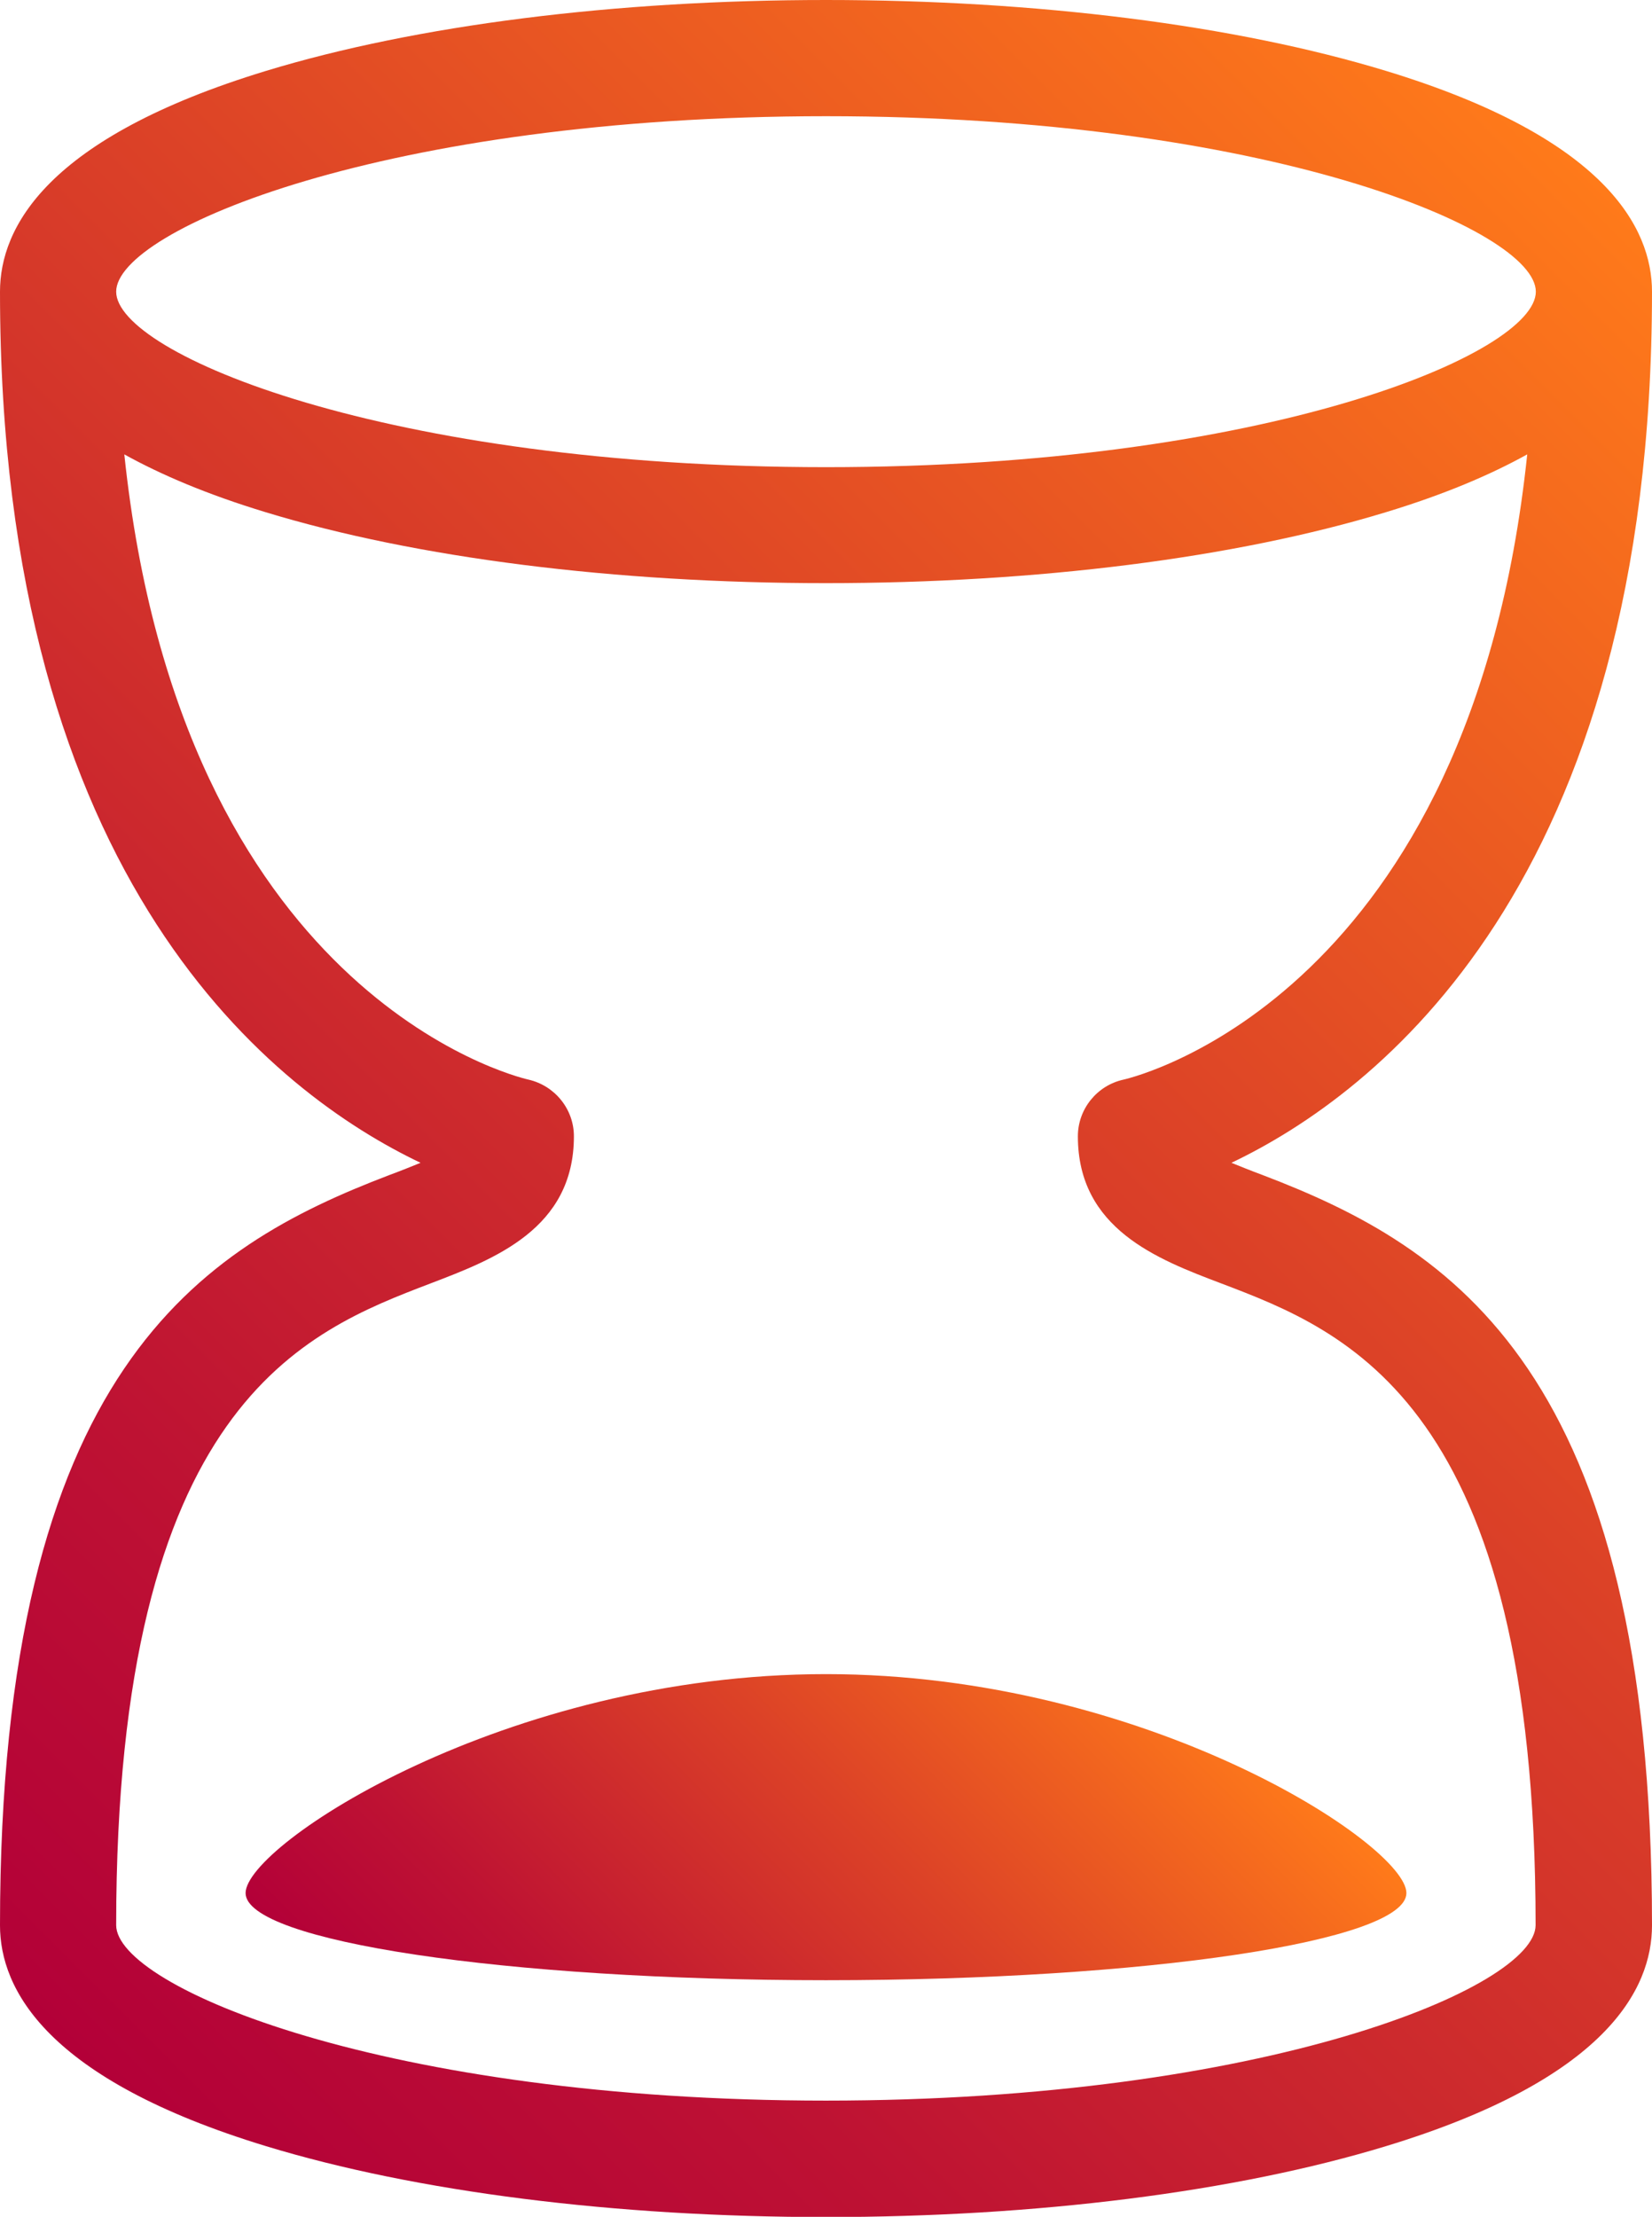
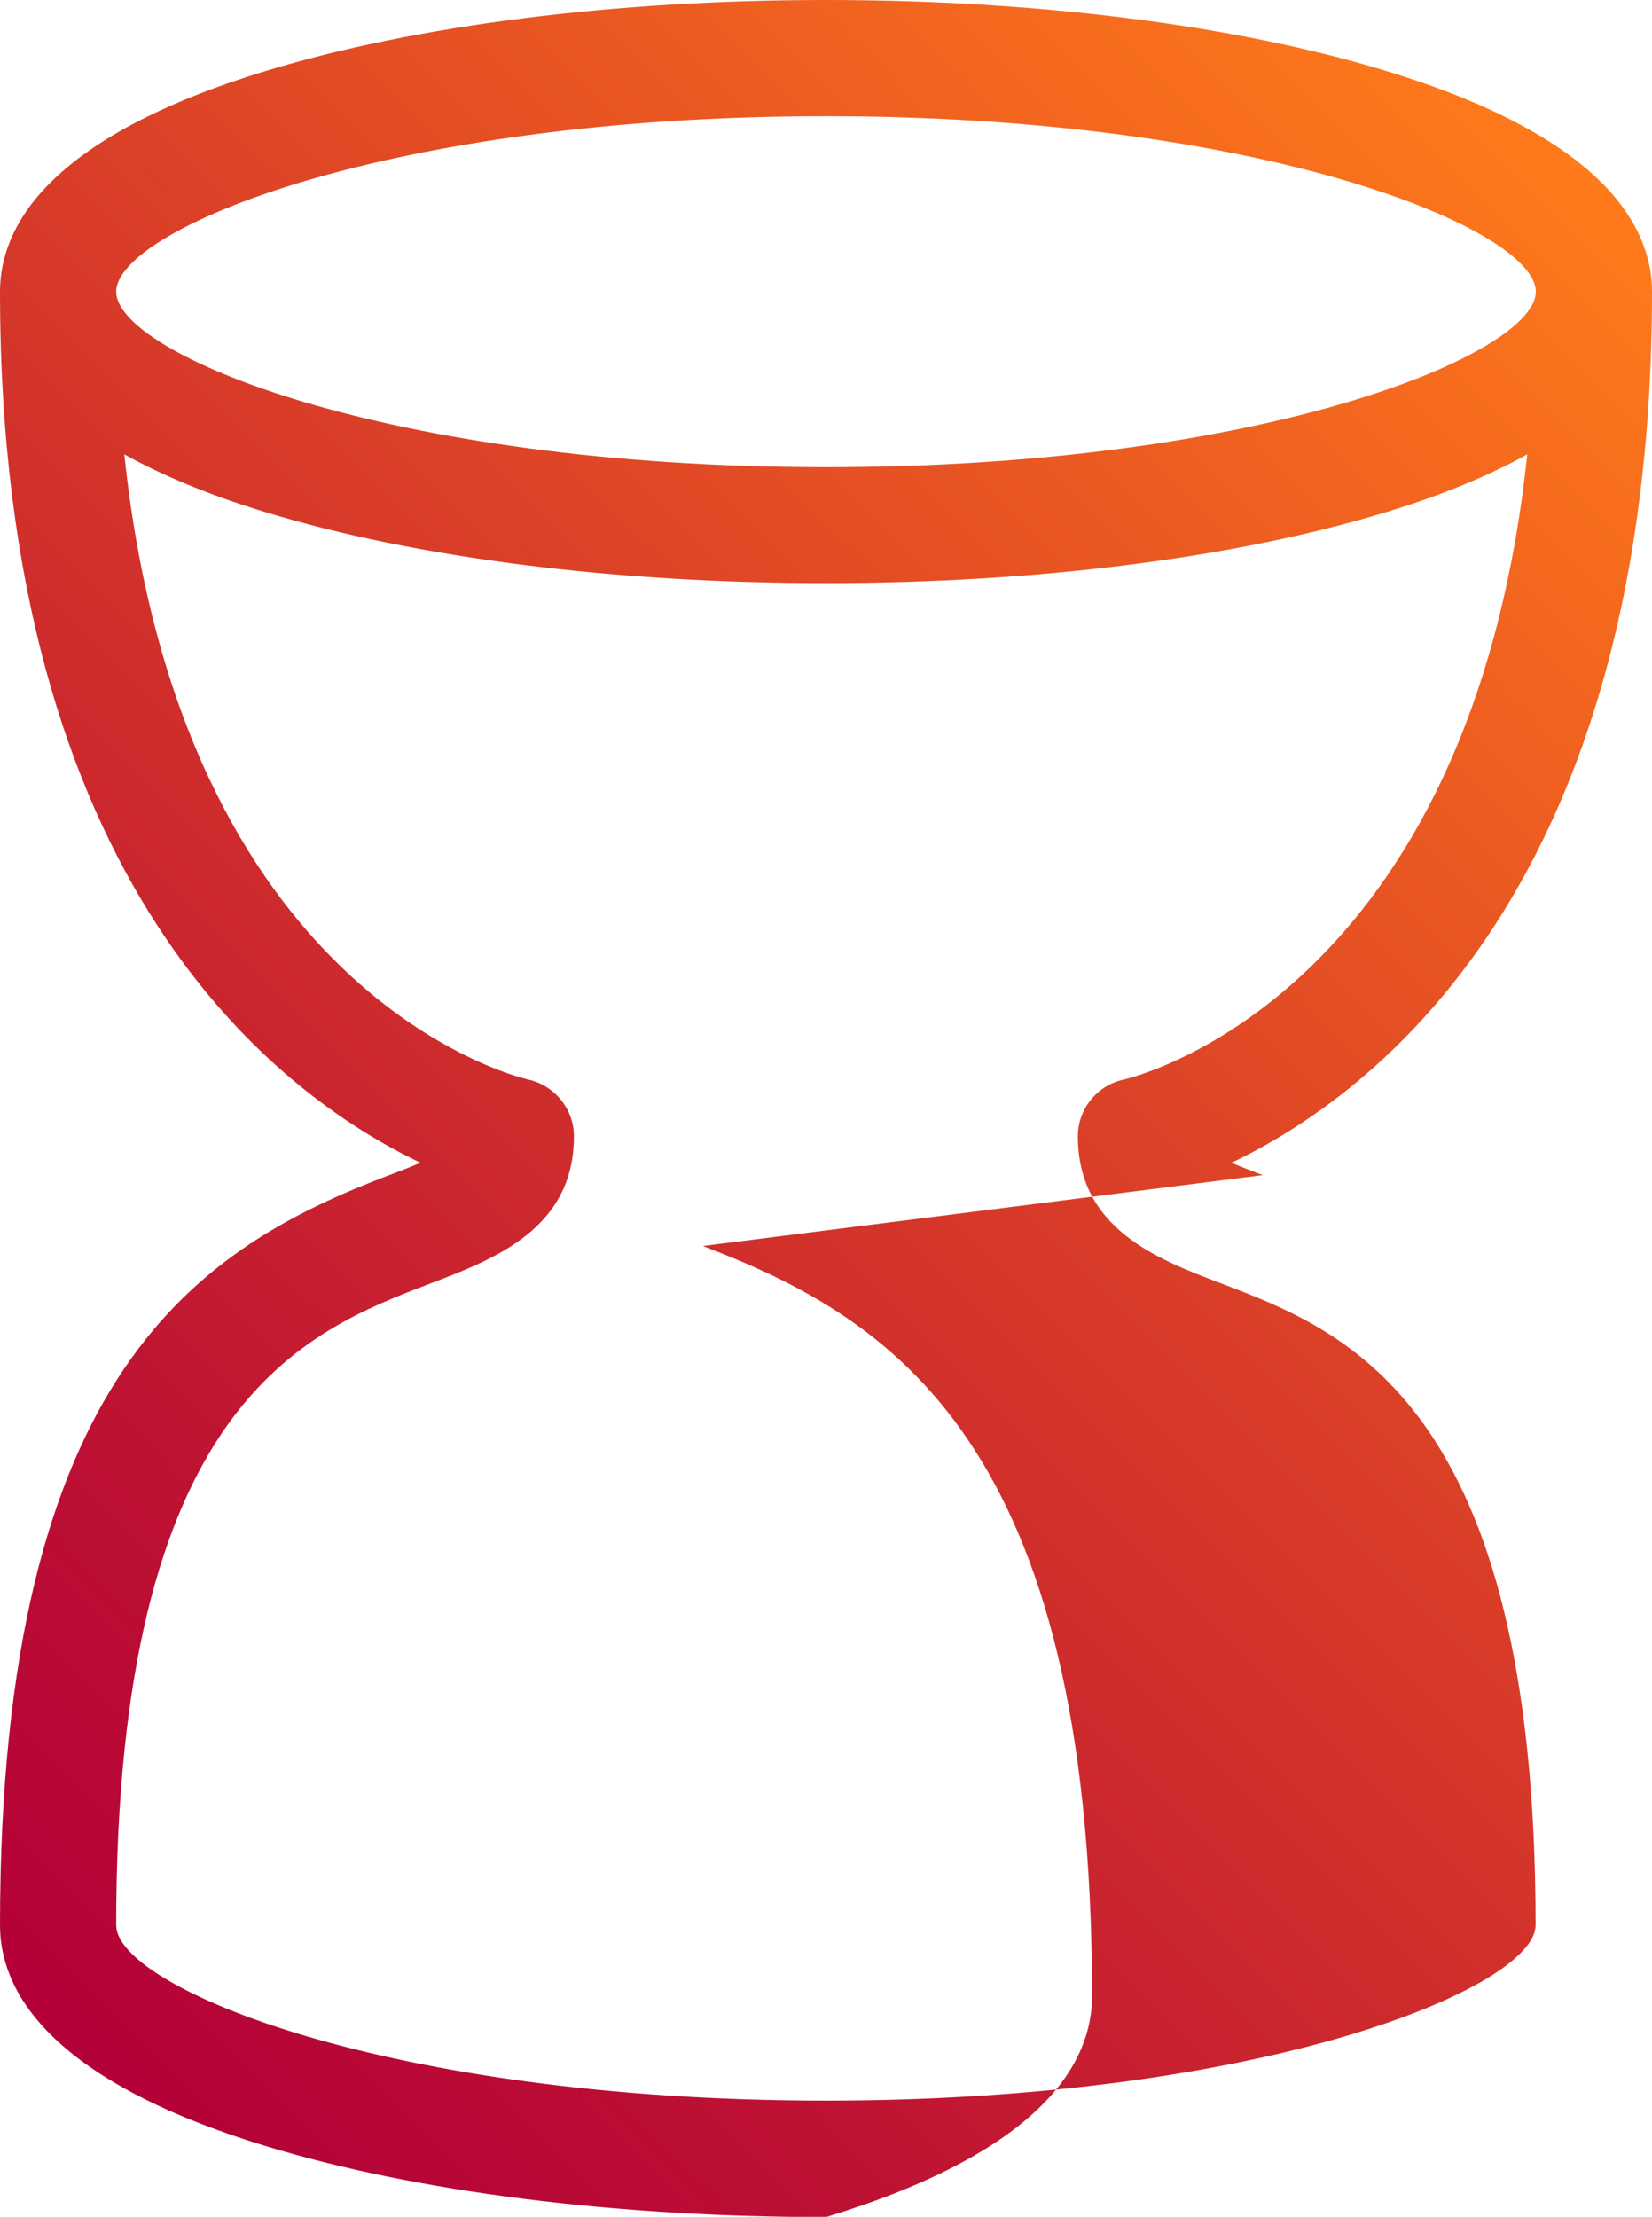
<svg xmlns="http://www.w3.org/2000/svg" xmlns:xlink="http://www.w3.org/1999/xlink" id="_图层_2" data-name="图层 2" viewBox="0 0 71.1 95.38">
  <defs>
    <style>
      .cls-1 {
        fill: url(#_未命名的渐变_16);
      }

      .cls-2 {
        fill: url(#_未命名的渐变_16-2);
      }
    </style>
    <linearGradient id="_未命名的渐变_16" data-name="未命名的渐变 16" x1="22.86" y1="94.03" x2="48.24" y2="68.64" gradientUnits="userSpaceOnUse">
      <stop offset="0" stop-color="#b30038" />
      <stop offset=".2" stop-color="#be1233" />
      <stop offset=".59" stop-color="#dc4227" />
      <stop offset="1" stop-color="#ff7a1a" />
    </linearGradient>
    <linearGradient id="_未命名的渐变_16-2" data-name="未命名的渐变 16" x1="-1.06" y1="84.3" x2="72.16" y2="11.08" xlink:href="#_未命名的渐变_16" />
  </defs>
  <g id="_图层_1-2" data-name="图层 1">
    <g>
-       <path class="cls-1" d="M35.55,72.03c-13.8,0-24.98,7.35-24.98,9.42s11.19,3.75,24.98,3.75,24.98-1.68,24.98-3.75-11.19-9.42-24.98-9.42Z" />
-       <path class="cls-2" d="M54.35,50.56c-.54-.2-.98-.38-1.35-.53,6.17-2.94,18.1-11.94,18.1-37.48,0-2.74-1.99-6.62-11.45-9.5-6.47-1.97-15.03-3.05-24.1-3.05S17.92,1.08,11.45,3.05C1.99,5.93,0,9.8,0,12.55c0,25.54,11.93,34.54,18.1,37.48-.37,.15-.81,.33-1.35,.53C8.65,53.65,0,58.94,0,82.84c0,2.74,1.99,6.62,11.45,9.5,6.47,1.97,15.03,3.05,24.1,3.05s17.63-1.08,24.1-3.05c9.47-2.88,11.45-6.75,11.45-9.5,0-23.89-8.65-29.19-16.75-32.28ZM35.55,5c18.95,0,30.55,4.89,30.55,7.55s-11.6,7.55-30.55,7.55S5,15.21,5,12.55s11.6-7.55,30.55-7.55Zm0,85.38c-18.95,0-30.55-4.89-30.55-7.55,0-22.45,8.14-25.55,13.53-27.61,2.75-1.05,6.17-2.35,6.17-6.33,0-1.17-.82-2.18-1.96-2.44-.66-.15-14.95-3.74-17.39-26.9,1.57,.87,3.55,1.72,6.09,2.49,6.47,1.97,15.03,3.05,24.1,3.05s17.63-1.08,24.1-3.05c2.54-.77,4.52-1.62,6.09-2.49-2.44,23.17-16.72,26.75-17.37,26.9-1.15,.25-1.97,1.27-1.97,2.44,0,3.98,3.42,5.29,6.17,6.33,5.39,2.05,13.53,5.16,13.53,27.61,0,2.66-11.6,7.55-30.55,7.55Z" />
+       <path class="cls-2" d="M54.35,50.56c-.54-.2-.98-.38-1.35-.53,6.17-2.94,18.1-11.94,18.1-37.48,0-2.74-1.99-6.62-11.45-9.5-6.47-1.97-15.03-3.05-24.1-3.05S17.92,1.08,11.45,3.05C1.99,5.93,0,9.8,0,12.55c0,25.54,11.93,34.54,18.1,37.48-.37,.15-.81,.33-1.35,.53C8.65,53.65,0,58.94,0,82.84c0,2.74,1.99,6.62,11.45,9.5,6.47,1.97,15.03,3.05,24.1,3.05c9.47-2.88,11.45-6.75,11.45-9.5,0-23.89-8.65-29.19-16.75-32.28ZM35.55,5c18.95,0,30.55,4.89,30.55,7.55s-11.6,7.55-30.55,7.55S5,15.21,5,12.55s11.6-7.55,30.55-7.55Zm0,85.38c-18.95,0-30.55-4.89-30.55-7.55,0-22.45,8.14-25.55,13.53-27.61,2.75-1.05,6.17-2.35,6.17-6.33,0-1.17-.82-2.18-1.96-2.44-.66-.15-14.95-3.74-17.39-26.9,1.57,.87,3.55,1.72,6.09,2.49,6.47,1.97,15.03,3.05,24.1,3.05s17.63-1.08,24.1-3.05c2.54-.77,4.52-1.62,6.09-2.49-2.44,23.17-16.72,26.75-17.37,26.9-1.15,.25-1.97,1.27-1.97,2.44,0,3.98,3.42,5.29,6.17,6.33,5.39,2.05,13.53,5.16,13.53,27.61,0,2.66-11.6,7.55-30.55,7.55Z" />
    </g>
  </g>
</svg>